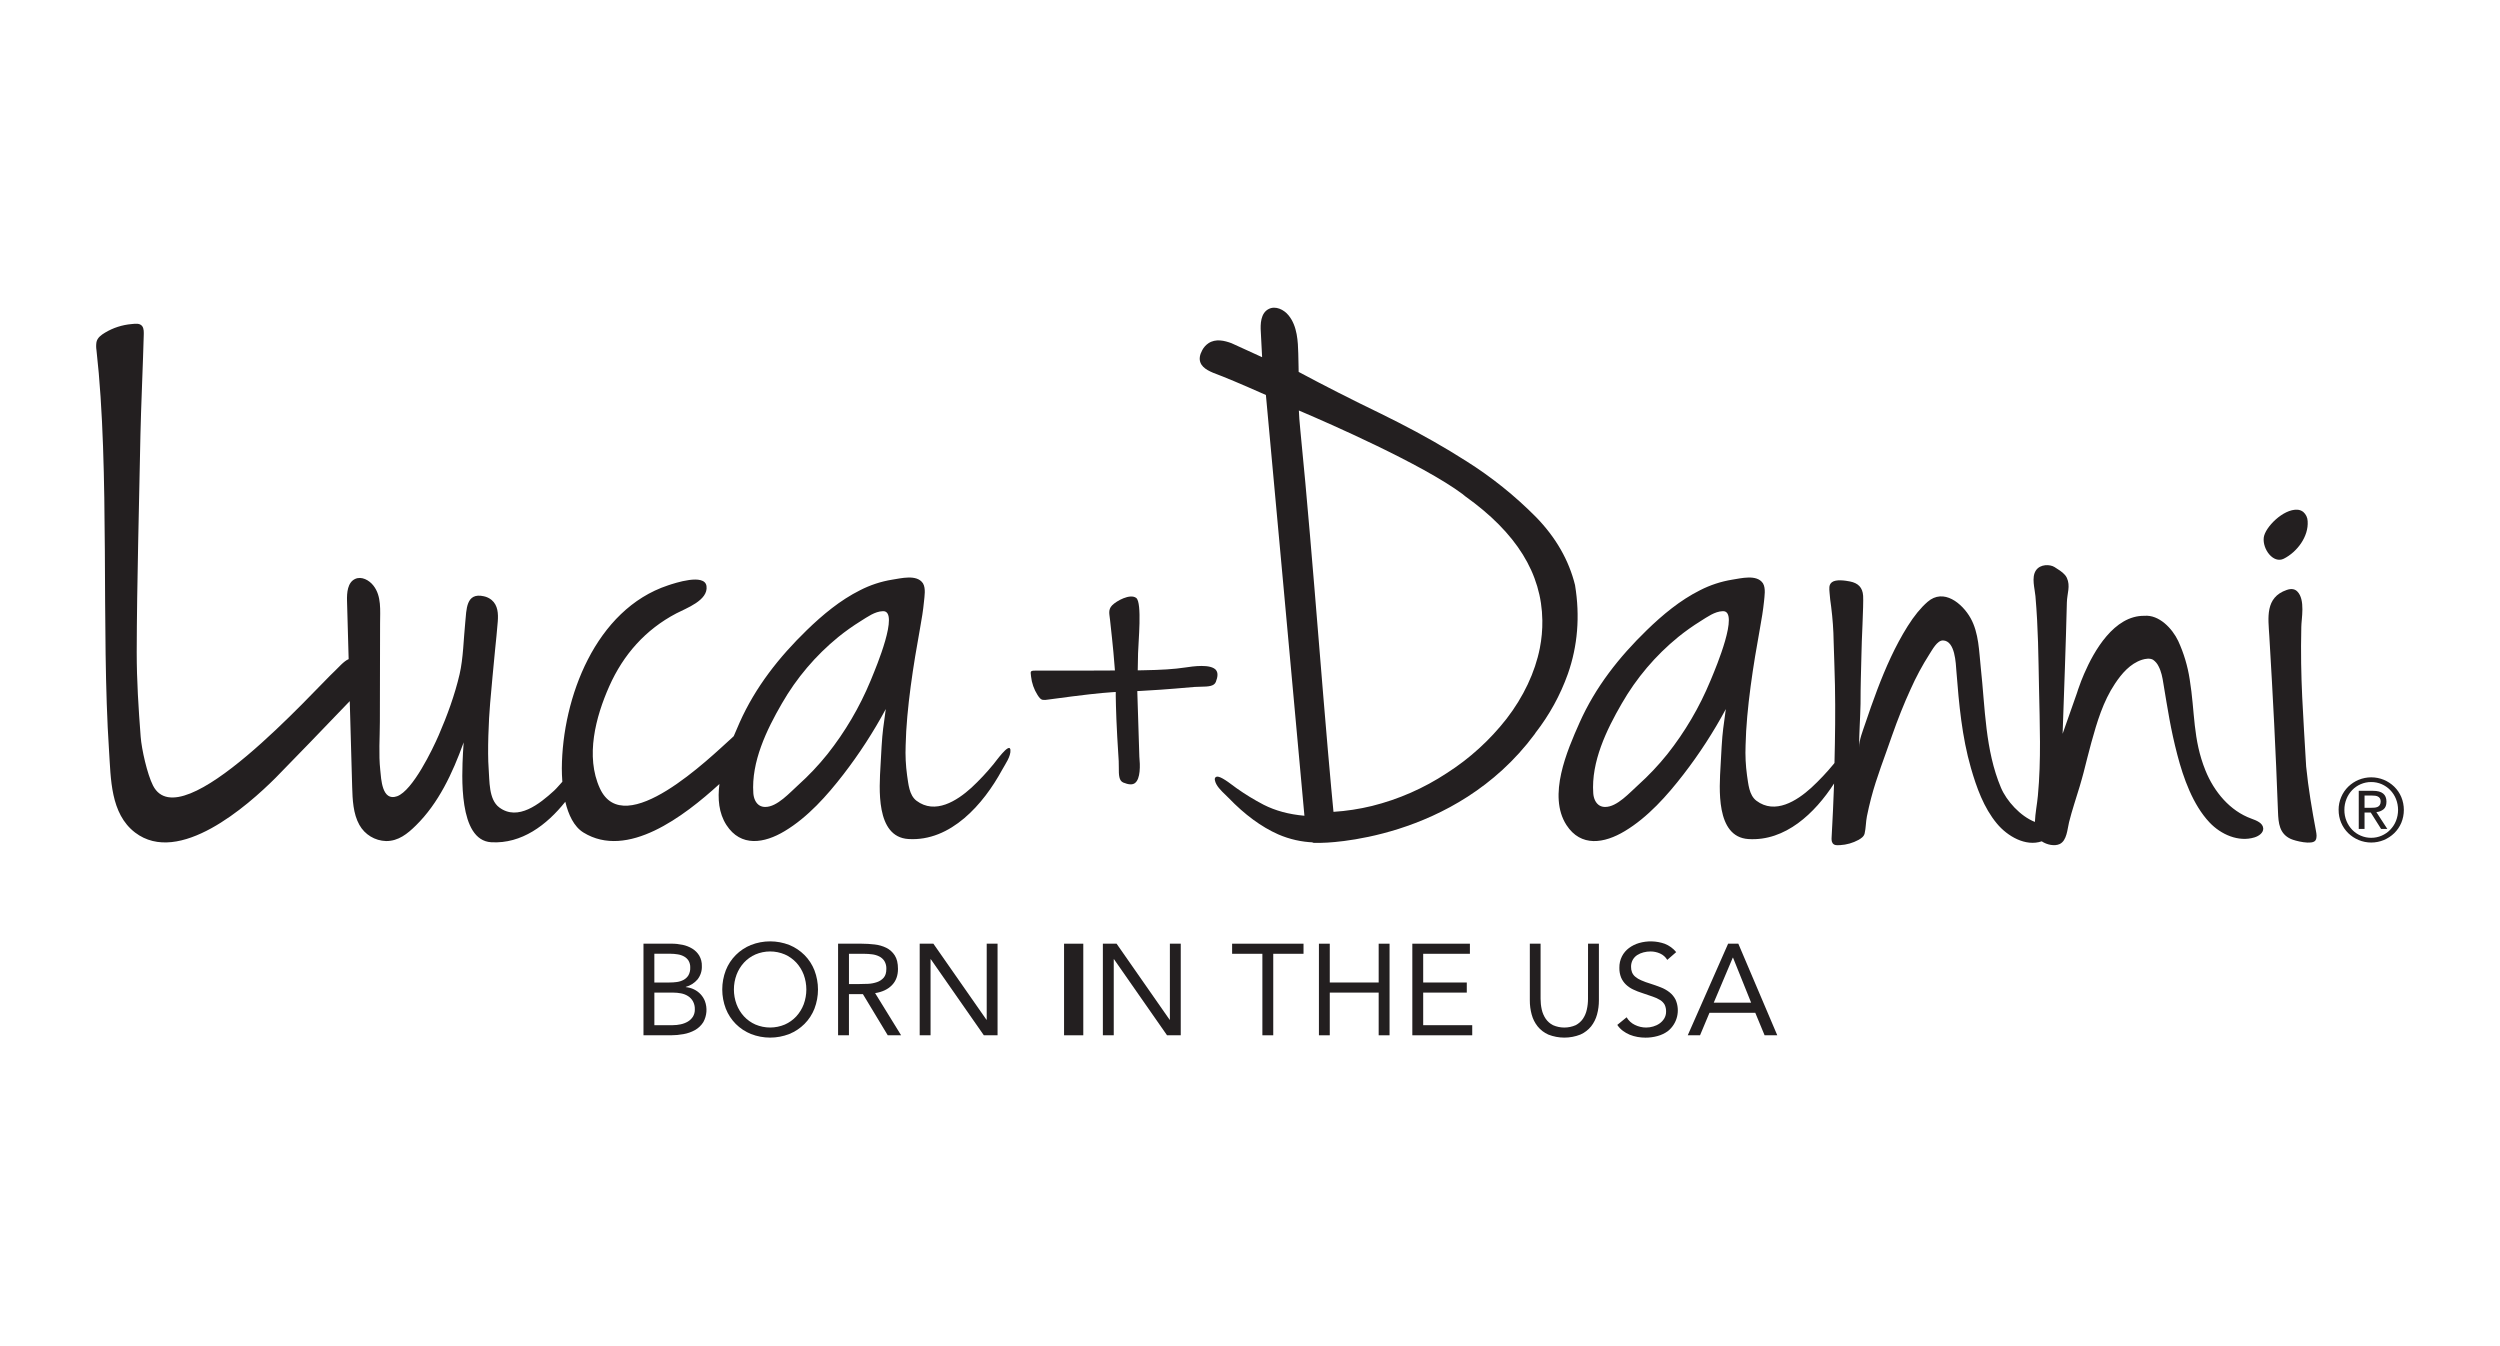
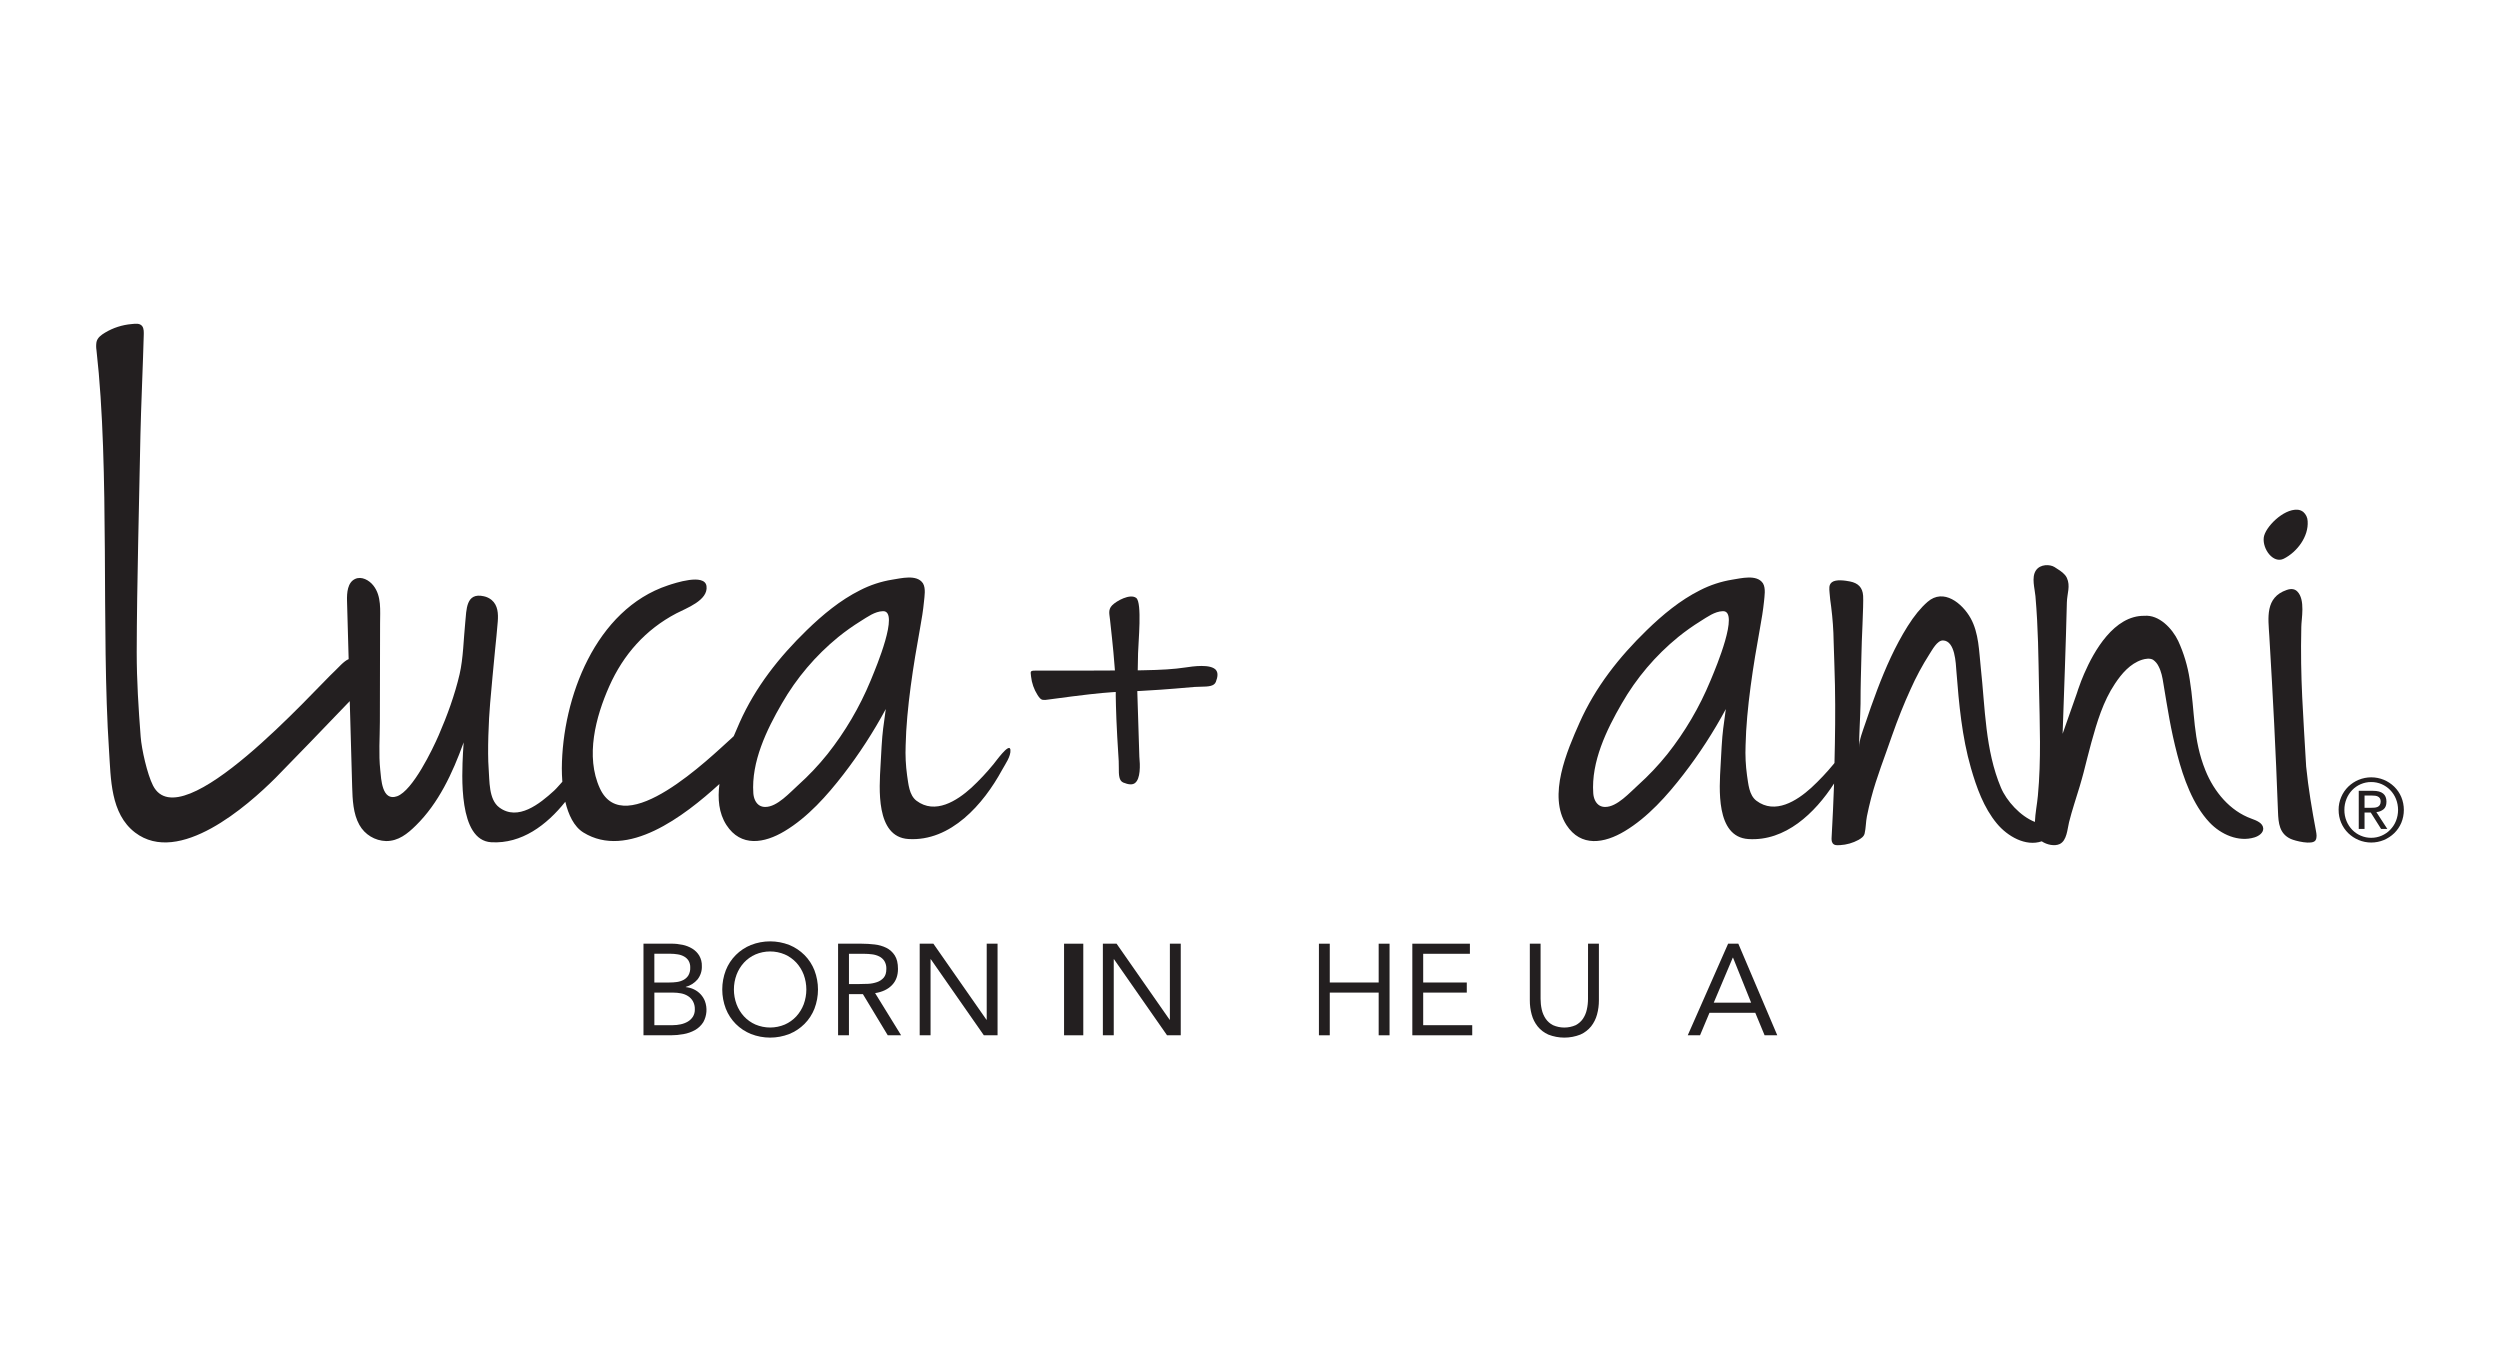
<svg xmlns="http://www.w3.org/2000/svg" width="130px" height="70px" viewBox="0 0 130 70" version="1.1">
  <title>logo / lucadanni</title>
  <g id="logo-/-lucadanni" stroke="none" stroke-width="1" fill="none" fill-rule="evenodd">
    <g id="Luca-Danni-logo-black" transform="translate(5, 16)" fill="#231F20" fill-rule="nonzero">
      <path d="M31.431,35.701 C31.334,35.597 31.218,35.512 31.089,35.449 C30.955,35.383 30.81,35.344 30.662,35.331 L30.662,35.318 C30.899,35.253 31.112,35.118 31.271,34.931 C31.426,34.735 31.506,34.49 31.496,34.241 C31.504,34.048 31.456,33.857 31.36,33.69 C31.27,33.543 31.146,33.42 31,33.33 C30.844,33.235 30.674,33.168 30.495,33.131 C30.305,33.091 30.111,33.07 29.917,33.071 L28.461,33.071 L28.461,37.835 L29.88,37.835 C30.103,37.835 30.324,37.815 30.543,37.774 C30.753,37.738 30.956,37.666 31.142,37.563 C31.317,37.463 31.465,37.322 31.572,37.152 C31.758,36.817 31.789,36.418 31.656,36.058 C31.605,35.926 31.528,35.805 31.431,35.701 Z M29.026,33.595 L29.867,33.595 C29.992,33.595 30.117,33.606 30.241,33.626 C30.357,33.643 30.47,33.681 30.573,33.738 C30.667,33.79 30.747,33.865 30.805,33.956 C30.868,34.066 30.898,34.191 30.892,34.317 C30.899,34.456 30.866,34.595 30.798,34.717 C30.737,34.816 30.651,34.897 30.549,34.952 C30.441,35.01 30.324,35.047 30.203,35.064 C30.072,35.082 29.941,35.091 29.809,35.09 L29.026,35.09 L29.026,33.595 Z M31.031,36.869 C30.963,36.973 30.873,37.061 30.765,37.124 C30.65,37.191 30.525,37.238 30.395,37.265 C30.26,37.294 30.123,37.309 29.985,37.309 L29.027,37.309 L29.027,35.615 L29.996,35.615 C30.138,35.615 30.279,35.628 30.417,35.655 C30.545,35.679 30.668,35.727 30.778,35.797 C30.884,35.864 30.971,35.957 31.033,36.066 C31.102,36.194 31.136,36.338 31.131,36.483 C31.136,36.619 31.101,36.753 31.031,36.87 L31.031,36.869 Z" id="Shape" />
      <path d="M36.832,33.661 C36.607,33.437 36.34,33.259 36.046,33.139 C35.404,32.888 34.69,32.888 34.048,33.139 C33.754,33.259 33.486,33.436 33.261,33.661 C33.036,33.887 32.859,34.157 32.742,34.454 C32.496,35.097 32.496,35.809 32.742,36.452 C32.859,36.749 33.036,37.02 33.261,37.246 C33.486,37.471 33.754,37.648 34.048,37.767 C34.69,38.019 35.404,38.019 36.046,37.767 C36.34,37.648 36.608,37.47 36.832,37.246 C37.058,37.02 37.234,36.75 37.351,36.453 C37.597,35.81 37.597,35.099 37.351,34.456 C37.234,34.158 37.058,33.888 36.832,33.661 Z M36.793,36.224 C36.705,36.456 36.574,36.67 36.406,36.853 C36.238,37.033 36.036,37.177 35.811,37.276 C35.323,37.483 34.771,37.483 34.283,37.276 C34.058,37.177 33.855,37.033 33.688,36.853 C33.52,36.67 33.389,36.456 33.301,36.224 C33.117,35.727 33.117,35.18 33.301,34.683 C33.389,34.451 33.52,34.237 33.688,34.054 C33.855,33.874 34.058,33.73 34.283,33.631 C34.771,33.424 35.323,33.424 35.811,33.631 C36.036,33.73 36.238,33.874 36.406,34.054 C36.574,34.237 36.705,34.451 36.793,34.683 C36.976,35.18 36.976,35.727 36.793,36.224 L36.793,36.224 Z" id="Shape" />
      <path d="M41.379,35.231 C41.59,35.016 41.695,34.733 41.695,34.384 C41.695,34.088 41.639,33.854 41.527,33.681 C41.42,33.512 41.269,33.377 41.09,33.287 C40.899,33.194 40.693,33.135 40.481,33.112 C40.254,33.086 40.026,33.072 39.797,33.072 L38.58,33.072 L38.58,37.835 L39.145,37.835 L39.145,35.696 L39.872,35.696 L41.163,37.835 L41.858,37.835 L40.506,35.642 C40.877,35.584 41.168,35.447 41.379,35.231 Z M39.65,35.171 L39.146,35.171 L39.146,33.598 L39.94,33.598 C40.078,33.598 40.216,33.607 40.353,33.625 C40.482,33.641 40.607,33.678 40.723,33.736 C40.832,33.791 40.924,33.873 40.989,33.975 C41.062,34.099 41.097,34.242 41.09,34.385 C41.09,34.583 41.044,34.734 40.953,34.839 C40.859,34.946 40.738,35.026 40.603,35.071 C40.453,35.122 40.297,35.152 40.139,35.159 C39.968,35.166 39.806,35.171 39.648,35.171 L39.65,35.171 Z" id="Shape" />
      <polygon id="Path" points="46.309 37.027 46.295 37.027 43.536 33.072 42.824 33.072 42.824 37.835 43.389 37.835 43.389 33.879 43.402 33.879 46.16 37.835 46.873 37.835 46.873 33.072 46.309 33.072" />
      <rect id="Rectangle" x="50.331" y="33.072" width="1" height="4.763" />
      <polygon id="Path" points="55.834 37.027 55.82 37.027 53.062 33.072 52.349 33.072 52.349 37.835 52.915 37.835 52.915 33.879 52.928 33.879 55.686 37.835 56.399 37.835 56.399 33.072 55.834 33.072" />
-       <polygon id="Path" points="59.07 33.597 60.644 33.597 60.644 37.835 61.209 37.835 61.209 33.597 62.783 33.597 62.783 33.072 59.07 33.072" />
      <polygon id="Path" points="66.691 35.09 64.148 35.09 64.148 33.072 63.584 33.072 63.584 37.835 64.148 37.835 64.148 35.615 66.691 35.615 66.691 37.835 67.257 37.835 67.257 33.072 66.691 33.072" />
      <polygon id="Path" points="69.006 35.615 71.273 35.615 71.273 35.09 69.006 35.09 69.006 33.597 71.435 33.597 71.435 33.072 68.441 33.072 68.441 37.835 71.556 37.835 71.556 37.31 69.006 37.31" />
      <path d="M77.576,35.938 C77.577,36.125 77.556,36.313 77.515,36.496 C77.479,36.667 77.411,36.829 77.314,36.975 C77.218,37.115 77.088,37.229 76.938,37.308 C76.56,37.474 76.13,37.474 75.753,37.308 C75.602,37.23 75.472,37.115 75.376,36.975 C75.278,36.829 75.209,36.667 75.171,36.496 C75.13,36.313 75.11,36.125 75.11,35.938 L75.11,33.072 L74.551,33.072 L74.551,36.018 C74.549,36.268 74.582,36.517 74.648,36.758 C74.708,36.983 74.814,37.192 74.958,37.374 C75.106,37.557 75.296,37.702 75.512,37.798 C76.048,38.009 76.644,38.009 77.18,37.798 C77.396,37.702 77.587,37.557 77.736,37.374 C77.879,37.192 77.984,36.982 78.045,36.758 C78.111,36.517 78.144,36.268 78.143,36.018 L78.143,33.072 L77.578,33.072 L77.576,35.938 Z" id="Path" />
-       <path d="M81.811,35.595 C81.672,35.488 81.518,35.401 81.354,35.339 C81.181,35.271 81.003,35.209 80.819,35.15 C80.656,35.102 80.496,35.044 80.34,34.975 C80.228,34.929 80.123,34.866 80.03,34.787 C79.958,34.726 79.902,34.649 79.866,34.562 C79.83,34.471 79.813,34.374 79.815,34.276 C79.812,34.15 79.842,34.025 79.902,33.913 C79.958,33.812 80.038,33.727 80.134,33.664 C80.235,33.6 80.345,33.552 80.461,33.523 C80.582,33.491 80.706,33.475 80.831,33.476 C81,33.476 81.167,33.512 81.322,33.581 C81.479,33.65 81.61,33.767 81.698,33.914 L82.162,33.51 C82.004,33.316 81.799,33.167 81.566,33.076 C81.134,32.924 80.665,32.911 80.225,33.039 C80.038,33.094 79.862,33.182 79.706,33.298 C79.555,33.411 79.431,33.557 79.344,33.725 C79.25,33.911 79.203,34.116 79.207,34.324 C79.203,34.498 79.233,34.67 79.297,34.832 C79.355,34.968 79.44,35.092 79.547,35.195 C79.657,35.3 79.783,35.386 79.92,35.451 C80.072,35.524 80.23,35.586 80.391,35.636 C80.601,35.707 80.785,35.77 80.942,35.824 C81.079,35.869 81.21,35.929 81.333,36.005 C81.428,36.065 81.506,36.147 81.562,36.244 C81.615,36.357 81.64,36.48 81.636,36.605 C81.638,36.73 81.605,36.853 81.541,36.961 C81.479,37.063 81.397,37.151 81.299,37.22 C81.198,37.291 81.085,37.344 80.966,37.378 C80.847,37.414 80.724,37.432 80.599,37.432 C80.396,37.432 80.196,37.385 80.014,37.295 C79.834,37.209 79.684,37.071 79.584,36.899 L79.099,37.295 C79.177,37.414 79.275,37.517 79.389,37.602 C79.5,37.685 79.62,37.754 79.749,37.807 C79.878,37.859 80.012,37.897 80.149,37.921 C80.286,37.946 80.426,37.958 80.565,37.958 C80.777,37.959 80.988,37.93 81.192,37.874 C81.386,37.822 81.569,37.735 81.732,37.616 C82.219,37.224 82.381,36.553 82.129,35.981 C82.053,35.831 81.944,35.699 81.811,35.595 Z" id="Path" />
      <path d="M85.393,33.072 L84.862,33.072 L82.763,37.835 L83.402,37.835 L83.893,36.664 L86.274,36.664 L86.759,37.835 L87.418,37.835 L85.393,33.072 Z M84.115,36.139 L85.104,33.799 L85.118,33.799 L86.059,36.139 L84.115,36.139 Z" id="Shape" />
      <path d="M47.535,22.958 C47.46,22.639 46.776,23.602 46.669,23.729 C46.312,24.167 45.925,24.579 45.512,24.963 C44.759,25.647 43.625,26.368 42.658,25.639 C42.271,25.346 42.238,24.758 42.169,24.32 C42.098,23.803 42.073,23.28 42.094,22.759 C42.134,20.844 42.504,18.527 42.846,16.65 C42.928,16.196 43.005,15.739 43.047,15.282 C43.073,15.008 43.147,14.598 43,14.344 C42.995,14.335 42.989,14.327 42.984,14.319 C42.664,13.855 41.846,14.075 41.392,14.143 C40.812,14.237 40.251,14.422 39.728,14.69 C38.689,15.208 37.773,15.974 36.952,16.77 C35.511,18.17 34.281,19.729 33.459,21.574 C33.363,21.792 33.258,22.031 33.154,22.281 C33.119,22.314 33.085,22.349 33.057,22.372 C31.926,23.391 27.465,27.757 26.194,24.995 C25.429,23.329 25.977,21.273 26.681,19.687 C27.415,18.038 28.561,16.741 30.17,15.895 C30.672,15.631 31.841,15.22 31.738,14.476 C31.643,13.801 30.083,14.323 29.736,14.439 C25.964,15.693 24.24,20.288 24.215,23.952 C24.215,24.157 24.223,24.4 24.242,24.651 C24.097,24.803 23.969,24.971 23.814,25.114 C23.061,25.802 21.933,26.71 20.962,25.987 C20.402,25.571 20.46,24.58 20.41,23.967 C20.342,23.101 20.41,21.419 20.488,20.558 C20.569,19.646 20.65,18.734 20.741,17.822 C20.791,17.321 20.846,16.819 20.884,16.317 C20.914,15.918 20.895,15.477 20.565,15.199 C20.447,15.103 20.309,15.037 20.161,15.006 C19.224,14.792 19.26,15.701 19.192,16.378 C19.107,17.22 19.09,18.234 18.899,19.059 C18.651,20.131 18.252,21.22 17.813,22.231 C17.497,22.959 16.463,25.112 15.649,25.405 C14.856,25.69 14.821,24.493 14.773,24.037 C14.686,23.216 14.751,22.361 14.753,21.536 C14.756,19.833 14.76,18.13 14.764,16.428 C14.764,15.737 14.846,15.004 14.422,14.457 C14.198,14.164 13.796,13.95 13.465,14.106 C13.076,14.287 13.033,14.813 13.045,15.242 C13.073,16.253 13.102,17.264 13.13,18.275 C12.881,18.375 12.587,18.725 12.43,18.871 C11.36,19.859 4.413,27.699 2.957,24.85 C2.655,24.257 2.364,22.961 2.315,22.312 C2.202,20.835 2.109,19.396 2.109,17.913 C2.118,14.278 2.237,10.227 2.303,6.593 C2.324,5.441 2.447,2.607 2.474,1.455 C2.477,1.297 2.494,1.085 2.389,0.953 C2.258,0.792 2.025,0.836 1.847,0.851 C1.357,0.892 0.882,1.045 0.46,1.299 C0.268,1.417 0.069,1.552 0.017,1.785 C-0.006,1.927 -0.006,2.071 0.017,2.213 C0.722,8.444 0.255,16.781 0.669,23.018 C0.766,24.484 0.737,26.309 2.025,27.293 C4.31,29.034 7.866,25.91 9.332,24.446 C9.642,24.137 12.472,21.216 13.187,20.459 C13.229,21.947 13.271,23.435 13.313,24.924 C13.332,25.574 13.361,26.313 13.687,26.894 C13.97,27.4 14.498,27.72 15.078,27.735 C15.719,27.739 16.19,27.354 16.624,26.927 C17.809,25.765 18.535,24.192 19.092,22.654 C19.1,22.637 19.107,22.62 19.111,22.602 C19.098,22.783 19.083,22.963 19.075,23.156 C19.019,24.294 18.828,27.699 20.545,27.797 C22.124,27.888 23.429,26.903 24.396,25.691 C24.556,26.36 24.841,26.984 25.339,27.291 C27.618,28.697 30.558,26.459 32.411,24.768 C32.312,25.536 32.376,26.283 32.773,26.899 C33.525,28.061 34.743,27.856 35.806,27.216 C37.01,26.493 38.006,25.369 38.856,24.27 C39.682,23.199 40.419,22.062 41.061,20.87 C41.03,21.084 40.984,21.421 40.924,21.881 C40.862,22.34 40.816,23.264 40.787,23.816 C40.725,24.953 40.518,27.52 42.234,27.629 C44.444,27.77 46.146,25.805 47.104,24.043 C47.259,23.756 47.577,23.327 47.542,22.987 C47.541,22.977 47.538,22.967 47.535,22.958 Z M40.353,19.196 C40.325,19.265 40.296,19.333 40.267,19.405 C39.7,20.772 38.946,22.054 38.028,23.214 C37.566,23.79 37.058,24.328 36.508,24.822 C36.079,25.206 35.414,25.963 34.798,25.961 C34.698,25.964 34.599,25.94 34.51,25.893 C34.296,25.771 34.192,25.513 34.173,25.245 C34.062,23.614 34.863,21.952 35.658,20.581 C36.417,19.259 37.412,18.087 38.593,17.123 C38.961,16.826 39.347,16.552 39.749,16.302 C40.102,16.084 40.487,15.794 40.912,15.781 C41.805,15.749 40.518,18.788 40.353,19.195 L40.353,19.196 Z" id="Shape" />
      <path d="M58.241,18.851 C57.967,18.509 57.029,18.65 56.627,18.71 C56.055,18.796 55.423,18.838 54.38,18.855 L54.162,18.858 L54.179,17.969 C54.19,17.422 54.399,15.329 54.082,15.092 C53.764,14.854 53.056,15.247 52.831,15.477 C52.607,15.707 52.694,15.945 52.72,16.219 C52.754,16.546 52.792,16.873 52.826,17.2 C52.876,17.678 52.923,18.157 52.958,18.641 L52.976,18.865 L51.488,18.871 C50.789,18.873 50.09,18.873 49.39,18.871 L48.87,18.871 C48.775,18.871 48.668,18.871 48.625,18.907 C48.582,18.943 48.596,19.02 48.609,19.127 L48.614,19.174 C48.651,19.517 48.766,19.847 48.951,20.138 C49.044,20.284 49.117,20.373 49.217,20.391 C49.307,20.402 49.398,20.398 49.487,20.38 C51.402,20.12 52.195,20.038 52.799,19.997 L53.019,19.982 L53.019,20.202 C53.03,20.807 53.045,21.635 53.173,23.578 C53.179,23.676 53.179,23.783 53.178,23.893 C53.174,24.317 53.188,24.599 53.413,24.694 C53.687,24.807 53.892,24.818 54.018,24.719 C54.308,24.498 54.292,23.805 54.246,23.348 L54.246,23.348 L54.139,19.936 L54.335,19.927 C54.813,19.903 55.601,19.855 57.116,19.721 C57.213,19.713 57.321,19.711 57.433,19.71 C57.853,19.704 58.136,19.684 58.225,19.456 C58.333,19.182 58.337,18.977 58.236,18.851 L58.241,18.851 Z" id="Path" />
      <path d="M115.432,27.22 C115.222,26.101 115.034,24.992 114.92,23.859 C114.769,21.167 114.606,19.298 114.668,16.602 C114.668,16.192 114.889,15.184 114.458,14.755 C114.336,14.632 114.159,14.591 113.911,14.677 C112.771,15.068 112.949,16.133 113.004,17.07 C113.202,20.396 113.332,22.891 113.456,26.22 C113.477,26.802 113.529,27.352 114.115,27.622 C114.339,27.726 115.254,27.96 115.41,27.691 C115.489,27.551 115.461,27.376 115.432,27.22 Z" id="Path" />
      <path d="M113.756,13.053 C114.446,12.707 115.055,11.902 114.998,11.1 C114.992,10.915 114.909,10.742 114.77,10.621 C114.682,10.551 114.574,10.51 114.461,10.505 C113.727,10.464 112.778,11.421 112.715,11.956 C112.646,12.565 113.217,13.322 113.756,13.053 Z" id="Path" />
-       <path d="M76.903,14.435 L76.903,14.43 C76.586,13.137 75.904,11.946 74.875,10.89 C73.782,9.785 72.565,8.809 71.25,7.981 C70.156,7.283 68.959,6.601 67.689,5.954 C67.378,5.796 67.096,5.653 66.804,5.511 C65.291,4.78 63.853,4.049 62.53,3.339 L62.525,3.054 C62.52,2.792 62.515,2.531 62.51,2.374 C62.493,1.777 62.468,0.961 62.004,0.397 C61.761,0.096 61.325,-0.114 60.972,0.068 C60.552,0.281 60.535,0.85 60.562,1.259 C60.581,1.567 60.616,2.303 60.63,2.574 C60.462,2.498 60.083,2.325 59.767,2.179 C59.288,1.959 59.06,1.854 59.037,1.846 C58.678,1.714 58.217,1.594 57.834,1.852 C57.703,1.942 57.595,2.062 57.52,2.203 C57.384,2.451 57.351,2.662 57.42,2.847 C57.545,3.189 57.975,3.348 58.39,3.504 C58.459,3.53 58.527,3.555 58.589,3.581 C59.29,3.86 60.602,4.437 60.827,4.539 C60.913,5.422 62.499,22.785 62.83,26.419 C62.021,26.347 61.325,26.159 60.71,25.847 C60.219,25.591 59.746,25.302 59.295,24.982 C59.275,24.969 59.241,24.942 59.195,24.908 C58.708,24.538 58.378,24.326 58.237,24.398 C58.19,24.424 58.163,24.476 58.169,24.53 C58.169,24.543 58.169,24.555 58.174,24.566 C58.221,24.852 58.503,25.12 58.73,25.337 C58.785,25.391 58.838,25.441 58.883,25.488 C59.725,26.362 60.593,27.002 61.471,27.389 C62.053,27.641 62.678,27.783 63.312,27.805 L63.23,27.828 L63.694,27.828 L63.694,27.828 C63.804,27.828 70.645,27.773 74.8,22.179 L74.847,22.106 C75.567,21.181 76.135,20.148 76.529,19.044 C77.039,17.594 77.167,16.044 76.903,14.435 Z M75.071,17.705 C74.823,18.961 74.224,20.231 73.34,21.377 C72.47,22.49 71.418,23.446 70.228,24.206 C69.039,24.989 67.725,25.566 66.343,25.91 C65.686,26.07 65.016,26.173 64.341,26.216 C64.306,25.86 64.253,25.308 64.22,24.934 C64.162,24.296 64.105,23.656 64.049,23.015 C63.884,21.1 63.727,19.185 63.575,17.315 C63.428,15.506 63.277,13.666 63.118,11.819 C62.963,10.005 62.798,8.183 62.618,6.378 C62.573,5.93 62.549,5.584 62.541,5.346 L62.738,5.43 C63.982,5.961 68.957,8.128 71.053,9.692 C71.095,9.723 71.129,9.753 71.164,9.783 L71.189,9.804 C73.856,11.706 75.168,13.818 75.202,16.261 C75.209,16.746 75.165,17.23 75.071,17.705 L75.071,17.705 Z" id="Shape" />
      <path d="M112.074,26.57 C110.957,26.168 110.131,25.17 109.685,24.068 C109.021,22.426 109.144,21.048 108.865,19.33 C108.76,18.639 108.559,17.966 108.267,17.331 C107.958,16.679 107.269,15.956 106.509,16.022 C104.936,16.001 103.887,17.849 103.374,19.04 C103.317,19.172 103.265,19.297 103.222,19.41 C103.08,19.775 103.008,20.019 103.008,20.019 L102.256,22.157 C102.334,19.88 102.421,17.603 102.477,15.325 C102.489,14.859 102.672,14.476 102.477,14.05 C102.452,13.997 102.42,13.947 102.382,13.902 C102.237,13.73 102.008,13.598 101.835,13.487 C101.608,13.342 101.092,13.32 100.865,13.666 C100.627,14.028 100.809,14.605 100.843,15 C100.99,16.719 100.993,18.054 101.029,19.779 C101.066,21.643 101.145,23.517 100.97,25.376 C100.93,25.811 100.833,26.282 100.815,26.741 C100.054,26.443 99.339,25.646 99.049,24.958 C98.225,23.004 98.229,20.81 98.002,18.734 C97.91,17.876 97.903,16.917 97.471,16.144 C97.039,15.372 96.065,14.571 95.234,15.296 C94.881,15.602 94.537,16.023 94.2,16.559 C93.546,17.6 93.048,18.73 92.613,19.877 C92.392,20.46 92.187,21.049 91.988,21.639 C91.861,22.019 91.673,22.47 91.673,22.876 C91.673,22.12 91.733,21.359 91.748,20.602 C91.748,19.583 91.774,18.981 91.797,17.961 C91.797,17.447 91.912,15.45 91.883,14.982 C91.855,14.544 91.62,14.32 91.199,14.236 C90.958,14.188 90.468,14.114 90.261,14.275 C90.085,14.412 90.124,14.617 90.136,14.809 C90.151,15.056 90.185,15.302 90.22,15.547 C90.297,16.152 90.341,16.761 90.35,17.371 C90.376,18.267 90.398,18.744 90.418,19.639 C90.444,20.985 90.426,22.332 90.393,23.675 C90.378,23.694 90.361,23.718 90.352,23.728 C89.992,24.166 89.603,24.579 89.187,24.963 C88.435,25.647 87.301,26.368 86.334,25.639 C85.946,25.346 85.914,24.758 85.845,24.32 C85.774,23.803 85.749,23.28 85.77,22.759 C85.81,20.844 86.18,18.527 86.522,16.65 C86.604,16.196 86.681,15.739 86.728,15.282 C86.752,15.008 86.827,14.598 86.68,14.344 C86.675,14.335 86.669,14.327 86.664,14.319 C86.343,13.855 85.525,14.075 85.072,14.143 C84.492,14.238 83.93,14.422 83.407,14.69 C82.369,15.208 81.452,15.974 80.632,16.77 C79.19,18.17 77.961,19.729 77.139,21.574 C76.487,23.04 75.471,25.374 76.455,26.901 C77.208,28.063 78.426,27.858 79.489,27.218 C80.692,26.495 81.689,25.371 82.538,24.272 C83.365,23.201 84.102,22.064 84.743,20.872 C84.713,21.086 84.667,21.423 84.607,21.883 C84.544,22.342 84.499,23.266 84.47,23.818 C84.408,24.955 84.2,27.522 85.917,27.631 C87.838,27.754 89.374,26.285 90.372,24.742 C90.355,25.196 90.338,25.649 90.317,26.103 C90.304,26.366 90.291,26.627 90.278,26.884 C90.278,26.922 90.272,26.959 90.272,26.996 C90.271,27.033 90.268,27.074 90.266,27.111 L90.245,27.521 C90.239,27.626 90.231,27.757 90.3,27.851 C90.385,27.965 90.531,27.955 90.649,27.947 L90.687,27.947 C91.022,27.928 91.349,27.834 91.644,27.674 C91.781,27.594 91.921,27.504 91.961,27.34 C92.029,27.051 92.021,26.741 92.08,26.446 C92.144,26.132 92.216,25.82 92.296,25.51 C92.585,24.403 93.013,23.342 93.382,22.261 C93.688,21.388 94.01,20.584 94.347,19.849 C94.63,19.212 94.96,18.598 95.335,18.01 C95.472,17.805 95.732,17.293 96.038,17.303 C96.671,17.324 96.701,18.492 96.735,18.931 C96.866,20.611 97.02,22.307 97.487,23.932 C97.78,24.948 98.153,26 98.837,26.823 C99.389,27.488 100.333,28.034 101.17,27.749 C101.447,27.936 101.847,28.011 102.104,27.89 C102.482,27.711 102.504,27.102 102.591,26.753 C102.748,26.125 102.96,25.506 103.146,24.886 C103.226,24.624 103.283,24.399 103.342,24.19 C103.479,23.662 103.605,23.131 103.752,22.604 C104.046,21.541 104.36,20.479 104.978,19.552 C105.325,19.03 105.767,18.509 106.384,18.308 C106.551,18.254 106.8,18.214 106.959,18.308 C107.08,18.393 107.178,18.508 107.242,18.641 C107.388,18.915 107.448,19.228 107.494,19.531 C107.726,20.913 107.868,21.895 108.222,23.254 C108.535,24.456 109.028,25.847 109.894,26.766 C110.488,27.396 111.405,27.799 112.232,27.545 C112.456,27.477 112.696,27.313 112.689,27.079 C112.672,26.795 112.338,26.666 112.074,26.57 Z M84.027,19.195 C83.999,19.264 83.97,19.332 83.94,19.404 C83.374,20.771 82.621,22.054 81.703,23.214 C81.241,23.79 80.733,24.328 80.184,24.822 C79.754,25.206 79.089,25.963 78.474,25.961 C78.373,25.964 78.274,25.94 78.186,25.893 C77.972,25.771 77.866,25.513 77.849,25.245 C77.736,23.614 78.538,21.952 79.333,20.581 C80.092,19.259 81.087,18.087 82.268,17.123 C82.636,16.826 83.022,16.552 83.424,16.302 C83.777,16.084 84.162,15.794 84.587,15.781 C85.481,15.749 84.194,18.788 84.027,19.195 Z" id="Shape" />
      <path d="M117.956,26.006 L118.266,26.006 C118.335,26.006 118.398,26.006 118.462,25.999 C118.52,25.996 118.577,25.983 118.631,25.961 C118.679,25.94 118.72,25.905 118.749,25.861 C118.782,25.804 118.798,25.739 118.795,25.674 C118.797,25.617 118.783,25.56 118.754,25.512 C118.728,25.472 118.692,25.44 118.649,25.419 C118.605,25.397 118.557,25.383 118.508,25.378 C118.456,25.372 118.405,25.369 118.353,25.369 L117.956,25.369 L117.956,26.006 L117.956,26.006 Z M117.655,25.123 L118.403,25.123 C118.865,25.123 119.096,25.311 119.096,25.687 C119.096,25.867 119.046,25.999 118.945,26.082 C118.839,26.168 118.708,26.22 118.571,26.23 L119.141,27.105 L118.817,27.105 L118.28,26.253 L117.956,26.253 L117.956,27.105 L117.655,27.105 L117.655,25.122 L117.655,25.123 Z M116.908,26.116 C116.906,26.312 116.943,26.508 117.017,26.69 C117.086,26.86 117.187,27.016 117.313,27.148 C117.439,27.278 117.589,27.382 117.755,27.453 C117.928,27.529 118.114,27.567 118.302,27.566 C118.491,27.567 118.677,27.529 118.85,27.453 C119.015,27.381 119.165,27.278 119.291,27.148 C119.419,27.016 119.521,26.861 119.59,26.69 C119.736,26.322 119.736,25.912 119.59,25.544 C119.521,25.372 119.42,25.216 119.291,25.084 C119.165,24.954 119.015,24.851 118.85,24.778 C118.677,24.703 118.491,24.665 118.302,24.666 C118.114,24.665 117.928,24.703 117.755,24.778 C117.589,24.85 117.439,24.954 117.313,25.084 C117.186,25.217 117.086,25.373 117.017,25.544 C116.944,25.725 116.906,25.92 116.908,26.116 L116.908,26.116 Z M116.607,26.116 C116.606,25.884 116.652,25.656 116.744,25.443 C116.829,25.241 116.954,25.059 117.11,24.906 C117.267,24.755 117.45,24.634 117.651,24.55 C118.07,24.378 118.54,24.378 118.959,24.55 C119.16,24.634 119.343,24.755 119.499,24.906 C119.656,25.059 119.781,25.241 119.866,25.443 C120.045,25.875 120.045,26.359 119.866,26.791 C119.78,26.992 119.655,27.174 119.499,27.326 C119.343,27.477 119.16,27.598 118.959,27.682 C118.54,27.855 118.07,27.855 117.651,27.682 C117.45,27.598 117.267,27.477 117.11,27.326 C116.785,27.008 116.604,26.571 116.609,26.116 L116.607,26.116 Z" id="Shape" />
    </g>
  </g>
</svg>